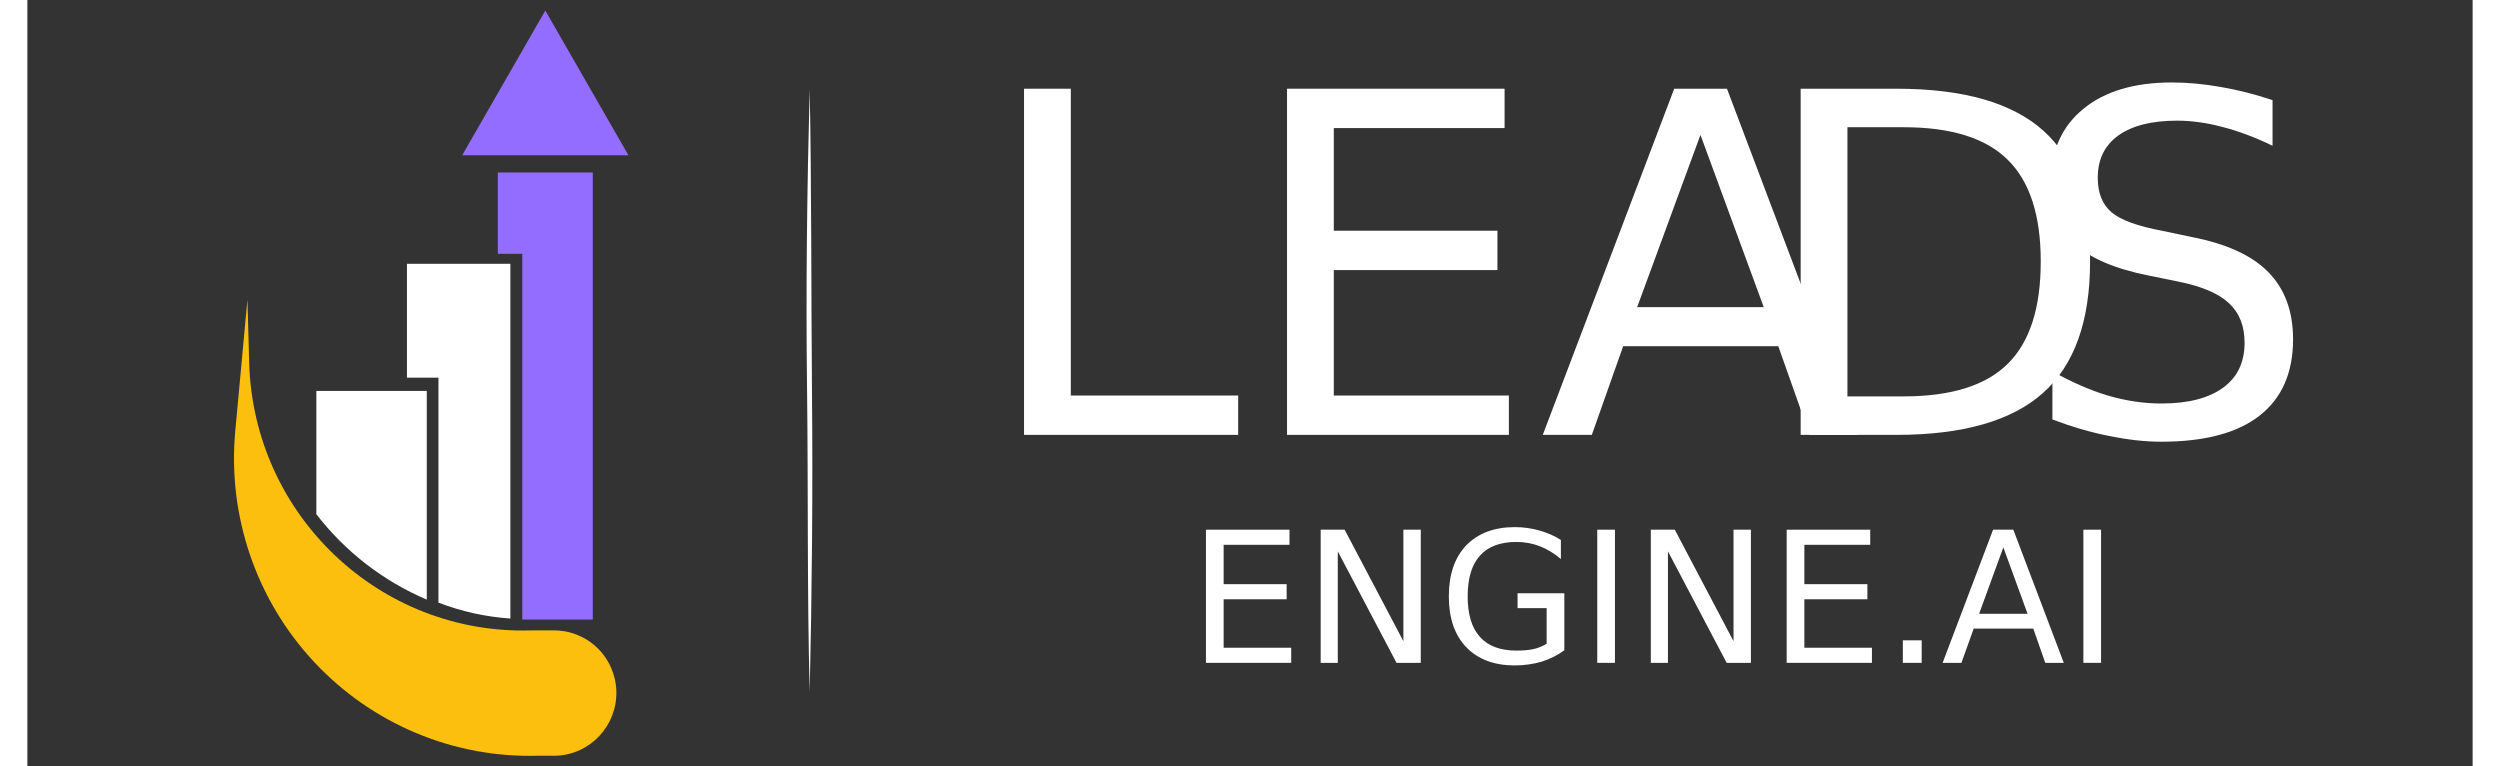
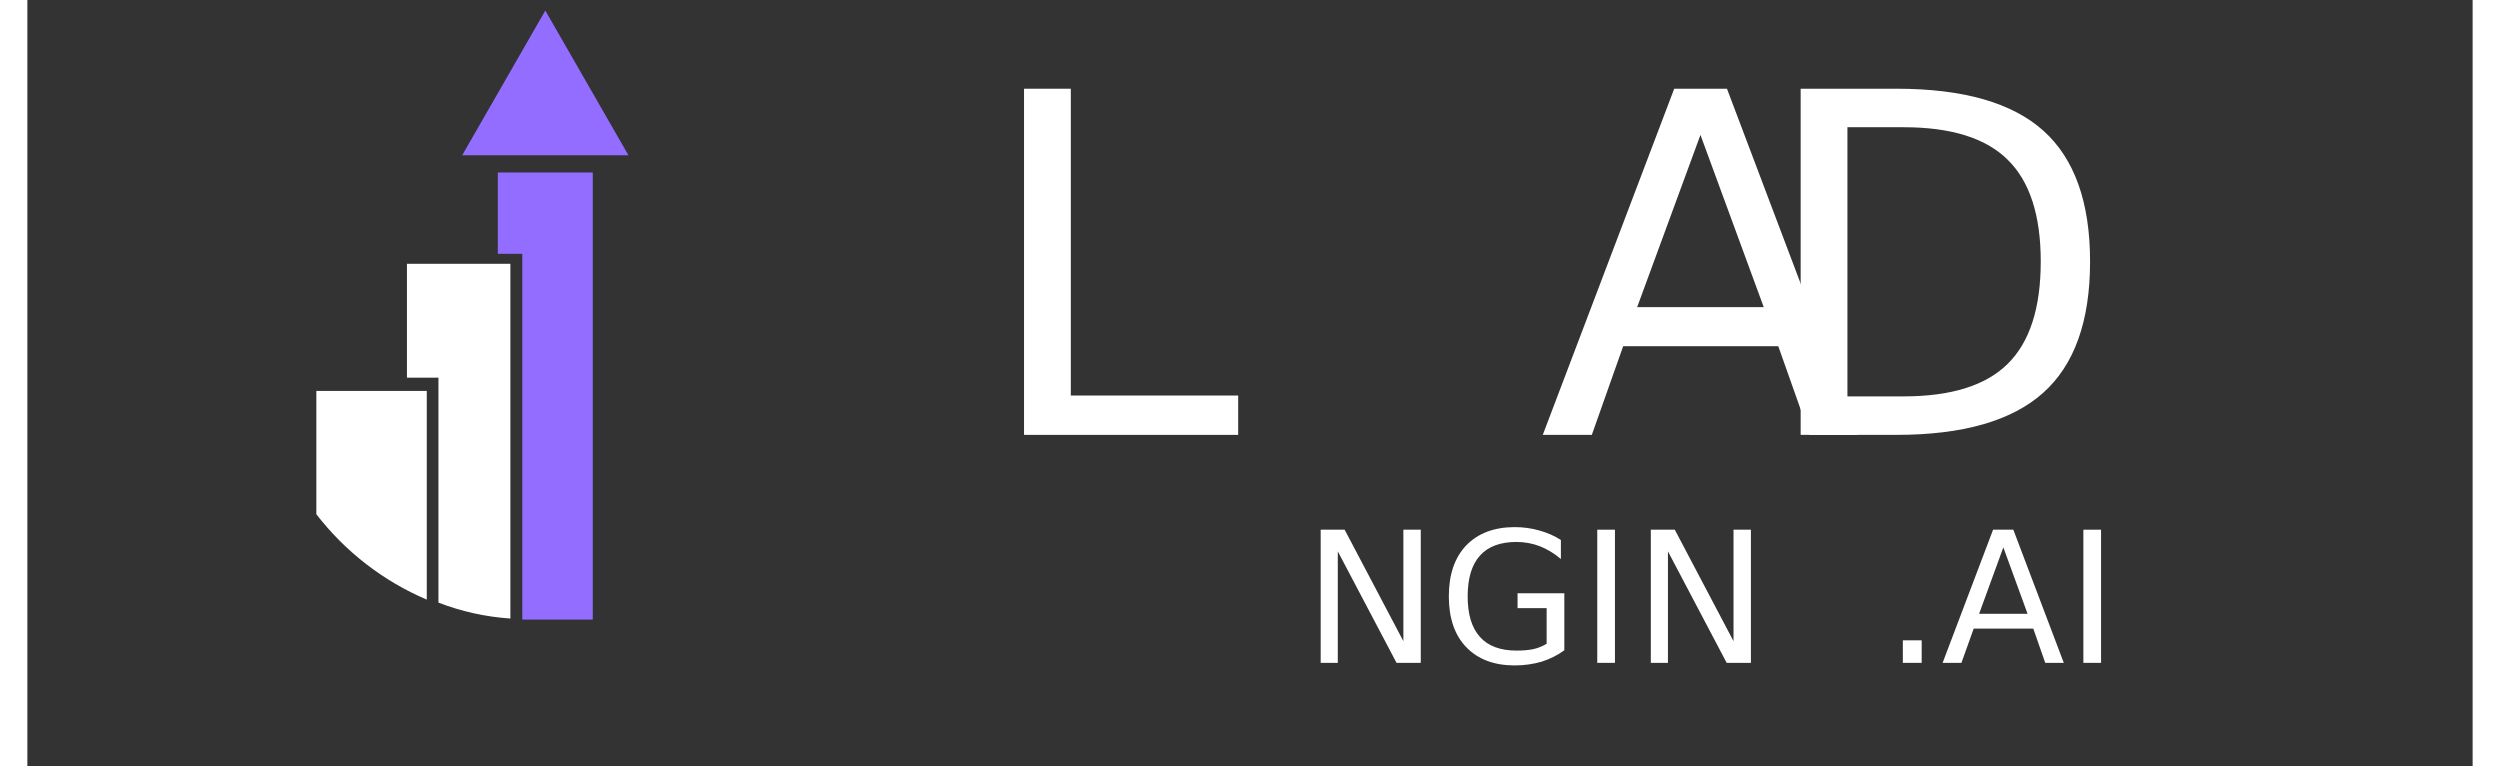
<svg xmlns="http://www.w3.org/2000/svg" xmlns:xlink="http://www.w3.org/1999/xlink" width="137px" height="42px" viewBox="0 0 134 42" version="1.1">
  <rect x="0" y="0" width="134" height="42" fill="#333333" stroke="none" />
  <defs>
    <g>
      <symbol overflow="visible" id="glyph0-0">
-         <path style="stroke:none;" d="M 1.281 4.594 L 1.281 -18.344 L 14.219 -18.344 L 14.219 4.594 Z M 2.734 3.156 L 12.781 3.156 L 12.781 -16.875 L 2.734 -16.875 Z M 2.734 3.156 " />
+         <path style="stroke:none;" d="M 1.281 4.594 L 1.281 -18.344 L 14.219 -18.344 L 14.219 4.594 Z M 2.734 3.156 L 12.781 3.156 L 12.781 -16.875 L 2.734 -16.875 Z " />
      </symbol>
      <symbol overflow="visible" id="glyph0-1">
        <path style="stroke:none;" d="M 2.531 -18.969 L 5.094 -18.969 L 5.094 -2.156 L 14.266 -2.156 L 14.266 0 L 2.531 0 Z M 2.531 -18.969 " />
      </symbol>
      <symbol overflow="visible" id="glyph0-2">
-         <path style="stroke:none;" d="M 2.531 -18.969 L 14.453 -18.969 L 14.453 -16.812 L 5.094 -16.812 L 5.094 -11.188 L 14.062 -11.188 L 14.062 -9.031 L 5.094 -9.031 L 5.094 -2.156 L 14.688 -2.156 L 14.688 0 L 2.531 0 Z M 2.531 -18.969 " />
-       </symbol>
+         </symbol>
      <symbol overflow="visible" id="glyph0-3">
        <path style="stroke:none;" d="M 8.844 -16.438 L 5.375 -7 L 12.312 -7 Z M 7.406 -18.969 L 10.297 -18.969 L 17.469 0 L 14.828 0 L 13.109 -4.859 L 4.609 -4.859 L 2.891 0 L 0.203 0 Z M 7.406 -18.969 " />
      </symbol>
      <symbol overflow="visible" id="glyph0-4">
        <path style="stroke:none;" d="M 5.094 -16.859 L 5.094 -2.109 L 8.172 -2.109 C 10.773 -2.109 12.676 -2.703 13.875 -3.891 C 15.082 -5.078 15.688 -6.945 15.688 -9.5 C 15.688 -12.039 15.082 -13.898 13.875 -15.078 C 12.676 -16.266 10.773 -16.859 8.172 -16.859 Z M 2.531 -18.969 L 7.781 -18.969 C 11.438 -18.969 14.117 -18.203 15.828 -16.672 C 17.535 -15.141 18.391 -12.75 18.391 -9.5 C 18.391 -6.227 17.531 -3.828 15.812 -2.297 C 14.094 -0.766 11.414 0 7.781 0 L 2.531 0 Z M 2.531 -18.969 " />
      </symbol>
      <symbol overflow="visible" id="glyph0-5">
-         <path style="stroke:none;" d="M 13.844 -18.344 L 13.844 -15.844 C 12.875 -16.312 11.957 -16.656 11.094 -16.875 C 10.238 -17.102 9.41 -17.219 8.609 -17.219 C 7.223 -17.219 6.148 -16.945 5.391 -16.406 C 4.641 -15.863 4.266 -15.094 4.266 -14.094 C 4.266 -13.258 4.516 -12.629 5.016 -12.203 C 5.516 -11.773 6.461 -11.43 7.859 -11.172 L 9.406 -10.844 C 11.312 -10.477 12.711 -9.836 13.609 -8.922 C 14.516 -8.004 14.969 -6.773 14.969 -5.234 C 14.969 -3.398 14.352 -2.004 13.125 -1.047 C 11.906 -0.098 10.113 0.375 7.75 0.375 C 6.863 0.375 5.914 0.27 4.906 0.062 C 3.895 -0.133 2.852 -0.438 1.781 -0.844 L 1.781 -3.484 C 2.812 -2.898 3.82 -2.457 4.812 -2.156 C 5.812 -1.863 6.789 -1.719 7.75 -1.719 C 9.207 -1.719 10.332 -2.004 11.125 -2.578 C 11.914 -3.148 12.312 -3.973 12.312 -5.047 C 12.312 -5.973 12.023 -6.695 11.453 -7.219 C 10.891 -7.75 9.957 -8.145 8.656 -8.406 L 7.109 -8.719 C 5.203 -9.094 3.82 -9.688 2.969 -10.5 C 2.125 -11.312 1.703 -12.441 1.703 -13.891 C 1.703 -15.566 2.289 -16.891 3.469 -17.859 C 4.645 -18.828 6.266 -19.312 8.328 -19.312 C 9.203 -19.312 10.098 -19.227 11.016 -19.062 C 11.941 -18.906 12.883 -18.664 13.844 -18.344 Z M 13.844 -18.344 " />
-       </symbol>
+         </symbol>
      <symbol overflow="visible" id="glyph1-0">
        <path style="stroke:none;" d="M 0.5 1.766 L 0.5 -7.062 L 5.469 -7.062 L 5.469 1.766 Z M 1.047 1.219 L 4.922 1.219 L 4.922 -6.5 L 1.047 -6.5 Z M 1.047 1.219 " />
      </symbol>
      <symbol overflow="visible" id="glyph1-1">
-         <path style="stroke:none;" d="M 0.984 -7.297 L 5.562 -7.297 L 5.562 -6.469 L 1.953 -6.469 L 1.953 -4.312 L 5.406 -4.312 L 5.406 -3.484 L 1.953 -3.484 L 1.953 -0.828 L 5.656 -0.828 L 5.656 0 L 0.984 0 Z M 0.984 -7.297 " />
-       </symbol>
+         </symbol>
      <symbol overflow="visible" id="glyph1-2">
        <path style="stroke:none;" d="M 0.984 -7.297 L 2.297 -7.297 L 5.516 -1.188 L 5.516 -7.297 L 6.469 -7.297 L 6.469 0 L 5.141 0 L 1.922 -6.109 L 1.922 0 L 0.984 0 Z M 0.984 -7.297 " />
      </symbol>
      <symbol overflow="visible" id="glyph1-3">
        <path style="stroke:none;" d="M 5.922 -1.047 L 5.922 -3 L 4.328 -3 L 4.328 -3.812 L 6.891 -3.812 L 6.891 -0.688 C 6.516 -0.414 6.098 -0.207 5.641 -0.062 C 5.18 0.07 4.691 0.141 4.172 0.141 C 3.047 0.141 2.16 -0.191 1.516 -0.859 C 0.879 -1.523 0.562 -2.453 0.562 -3.641 C 0.562 -4.836 0.879 -5.77 1.516 -6.438 C 2.16 -7.102 3.047 -7.438 4.172 -7.438 C 4.648 -7.438 5.102 -7.375 5.531 -7.25 C 5.957 -7.133 6.348 -6.961 6.703 -6.734 L 6.703 -5.688 C 6.336 -6 5.953 -6.234 5.547 -6.391 C 5.141 -6.547 4.711 -6.625 4.266 -6.625 C 3.379 -6.625 2.711 -6.375 2.266 -5.875 C 1.816 -5.375 1.594 -4.629 1.594 -3.641 C 1.594 -2.66 1.816 -1.922 2.266 -1.422 C 2.711 -0.922 3.379 -0.672 4.266 -0.672 C 4.609 -0.672 4.914 -0.695 5.188 -0.75 C 5.457 -0.812 5.703 -0.91 5.922 -1.047 Z M 5.922 -1.047 " />
      </symbol>
      <symbol overflow="visible" id="glyph1-4">
        <path style="stroke:none;" d="M 0.984 -7.297 L 1.953 -7.297 L 1.953 0 L 0.984 0 Z M 0.984 -7.297 " />
      </symbol>
      <symbol overflow="visible" id="glyph1-5">
        <path style="stroke:none;" d="M 1.062 -1.234 L 2.094 -1.234 L 2.094 0 L 1.062 0 Z M 1.062 -1.234 " />
      </symbol>
      <symbol overflow="visible" id="glyph1-6">
        <path style="stroke:none;" d="M 3.406 -6.328 L 2.078 -2.688 L 4.734 -2.688 Z M 2.844 -7.297 L 3.953 -7.297 L 6.719 0 L 5.703 0 L 5.047 -1.875 L 1.781 -1.875 L 1.109 0 L 0.078 0 Z M 2.844 -7.297 " />
      </symbol>
    </g>
  </defs>
  <g id="surface1">
-     <path style=" stroke:none;fill-rule:nonzero;fill:rgb(98.824%,74.902%,5.098%);fill-opacity:1;" d="M 12.059 16.418 L 12.156 19.895 C 12.395 28.223 19.297 34.781 27.578 34.547 L 28.762 34.547 C 29.668 34.52 30.547 34.855 31.207 35.48 C 31.867 36.105 32.25 36.969 32.277 37.879 C 32.324 39.773 30.84 41.355 28.957 41.414 L 27.984 41.414 C 23.352 41.547 18.887 39.676 15.715 36.277 C 12.543 32.879 10.969 28.277 11.391 23.637 Z M 12.059 16.418 " />
    <path style=" stroke:none;fill-rule:nonzero;fill:rgb(57.647%,42.745%,100%);fill-opacity:1;" d="M 27.121 33.953 L 30.984 33.953 L 30.984 9.453 L 25.781 9.453 L 25.781 13.91 L 27.121 13.91 Z M 27.121 33.953 " />
    <path style=" stroke:none;fill-rule:nonzero;fill:rgb(100%,100%,100%);fill-opacity:1;" d="M 21.887 32.859 L 21.887 21.422 L 15.836 21.422 L 15.836 28.18 C 17.422 30.234 19.504 31.844 21.887 32.859 Z M 21.887 32.859 " />
    <path style=" stroke:none;fill-rule:nonzero;fill:rgb(100%,100%,100%);fill-opacity:1;" d="M 22.527 33.023 C 23.789 33.512 25.121 33.805 26.469 33.895 L 26.469 14.457 L 20.801 14.457 L 20.801 20.695 L 22.527 20.695 Z M 22.527 33.023 " />
-     <path style=" stroke:none;fill-rule:nonzero;fill:rgb(100%,100%,100%);fill-opacity:1;" d="M 42.871 4.883 C 42.977 10.391 42.949 15.902 42.996 21.402 C 43.047 26.898 42.996 32.418 42.871 37.926 C 42.727 32.371 42.793 26.859 42.727 21.352 C 42.656 15.844 42.727 10.344 42.871 4.883 Z M 42.871 4.883 " />
    <g style="fill:rgb(100%,100%,100%);fill-opacity:1;">
      <use xlink:href="#glyph0-1" x="52.086" y="23.831" />
      <use xlink:href="#glyph0-2" x="66.498" y="23.831" />
      <use xlink:href="#glyph0-3" x="82.841" y="23.831" />
    </g>
    <g style="fill:rgb(100%,100%,100%);fill-opacity:1;">
      <use xlink:href="#glyph0-4" x="94.645" y="23.831" />
    </g>
    <g style="fill:rgb(100%,100%,100%);fill-opacity:1;">
      <use xlink:href="#glyph0-5" x="109.191" y="23.831" />
    </g>
    <g style="fill:rgb(100%,100%,100%);fill-opacity:1;">
      <use xlink:href="#glyph1-1" x="63.602" y="36.324" />
      <use xlink:href="#glyph1-2" x="69.889" y="36.324" />
      <use xlink:href="#glyph1-3" x="77.334" y="36.324" />
      <use xlink:href="#glyph1-4" x="85.046" y="36.324" />
      <use xlink:href="#glyph1-2" x="87.981" y="36.324" />
      <use xlink:href="#glyph1-1" x="95.426" y="36.324" />
      <use xlink:href="#glyph1-5" x="101.714" y="36.324" />
      <use xlink:href="#glyph1-6" x="104.877" y="36.324" />
      <use xlink:href="#glyph1-4" x="111.685" y="36.324" />
    </g>
    <path style=" stroke:none;fill-rule:nonzero;fill:rgb(57.647%,42.745%,100%);fill-opacity:1;" d="M 28.383 0.578 L 23.828 8.508 L 32.938 8.508 Z M 28.383 0.578 " />
  </g>
</svg>